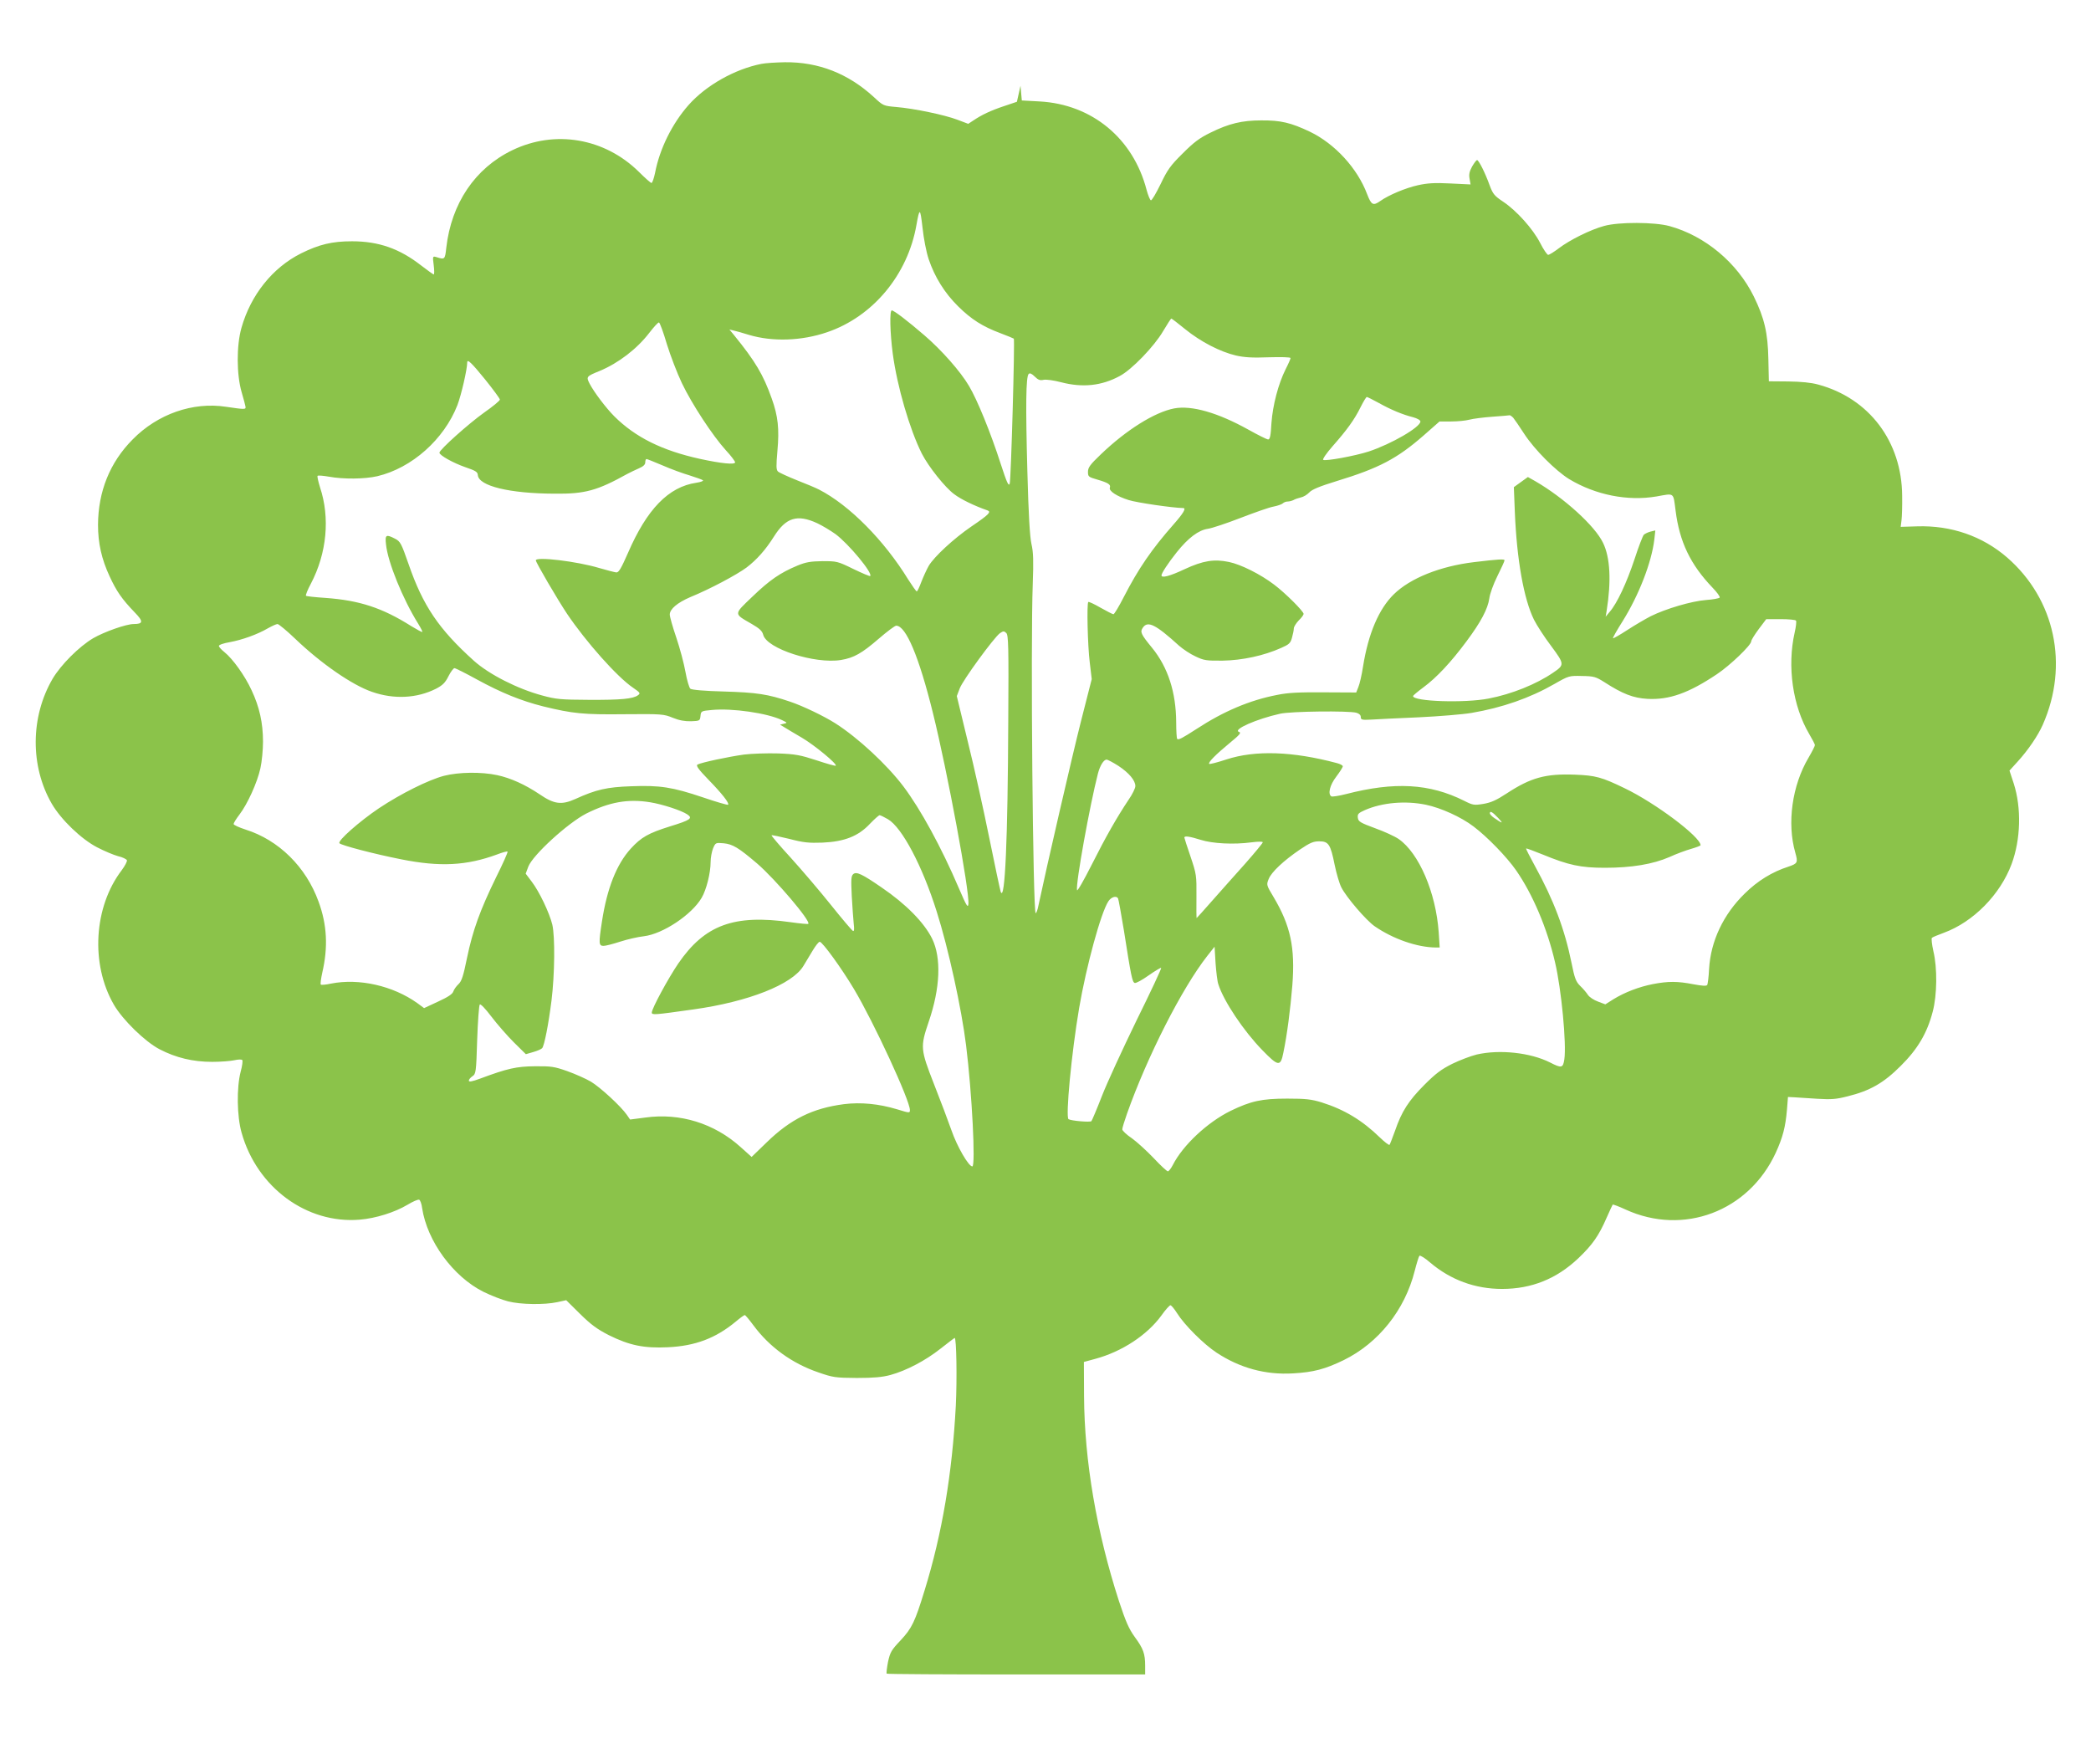
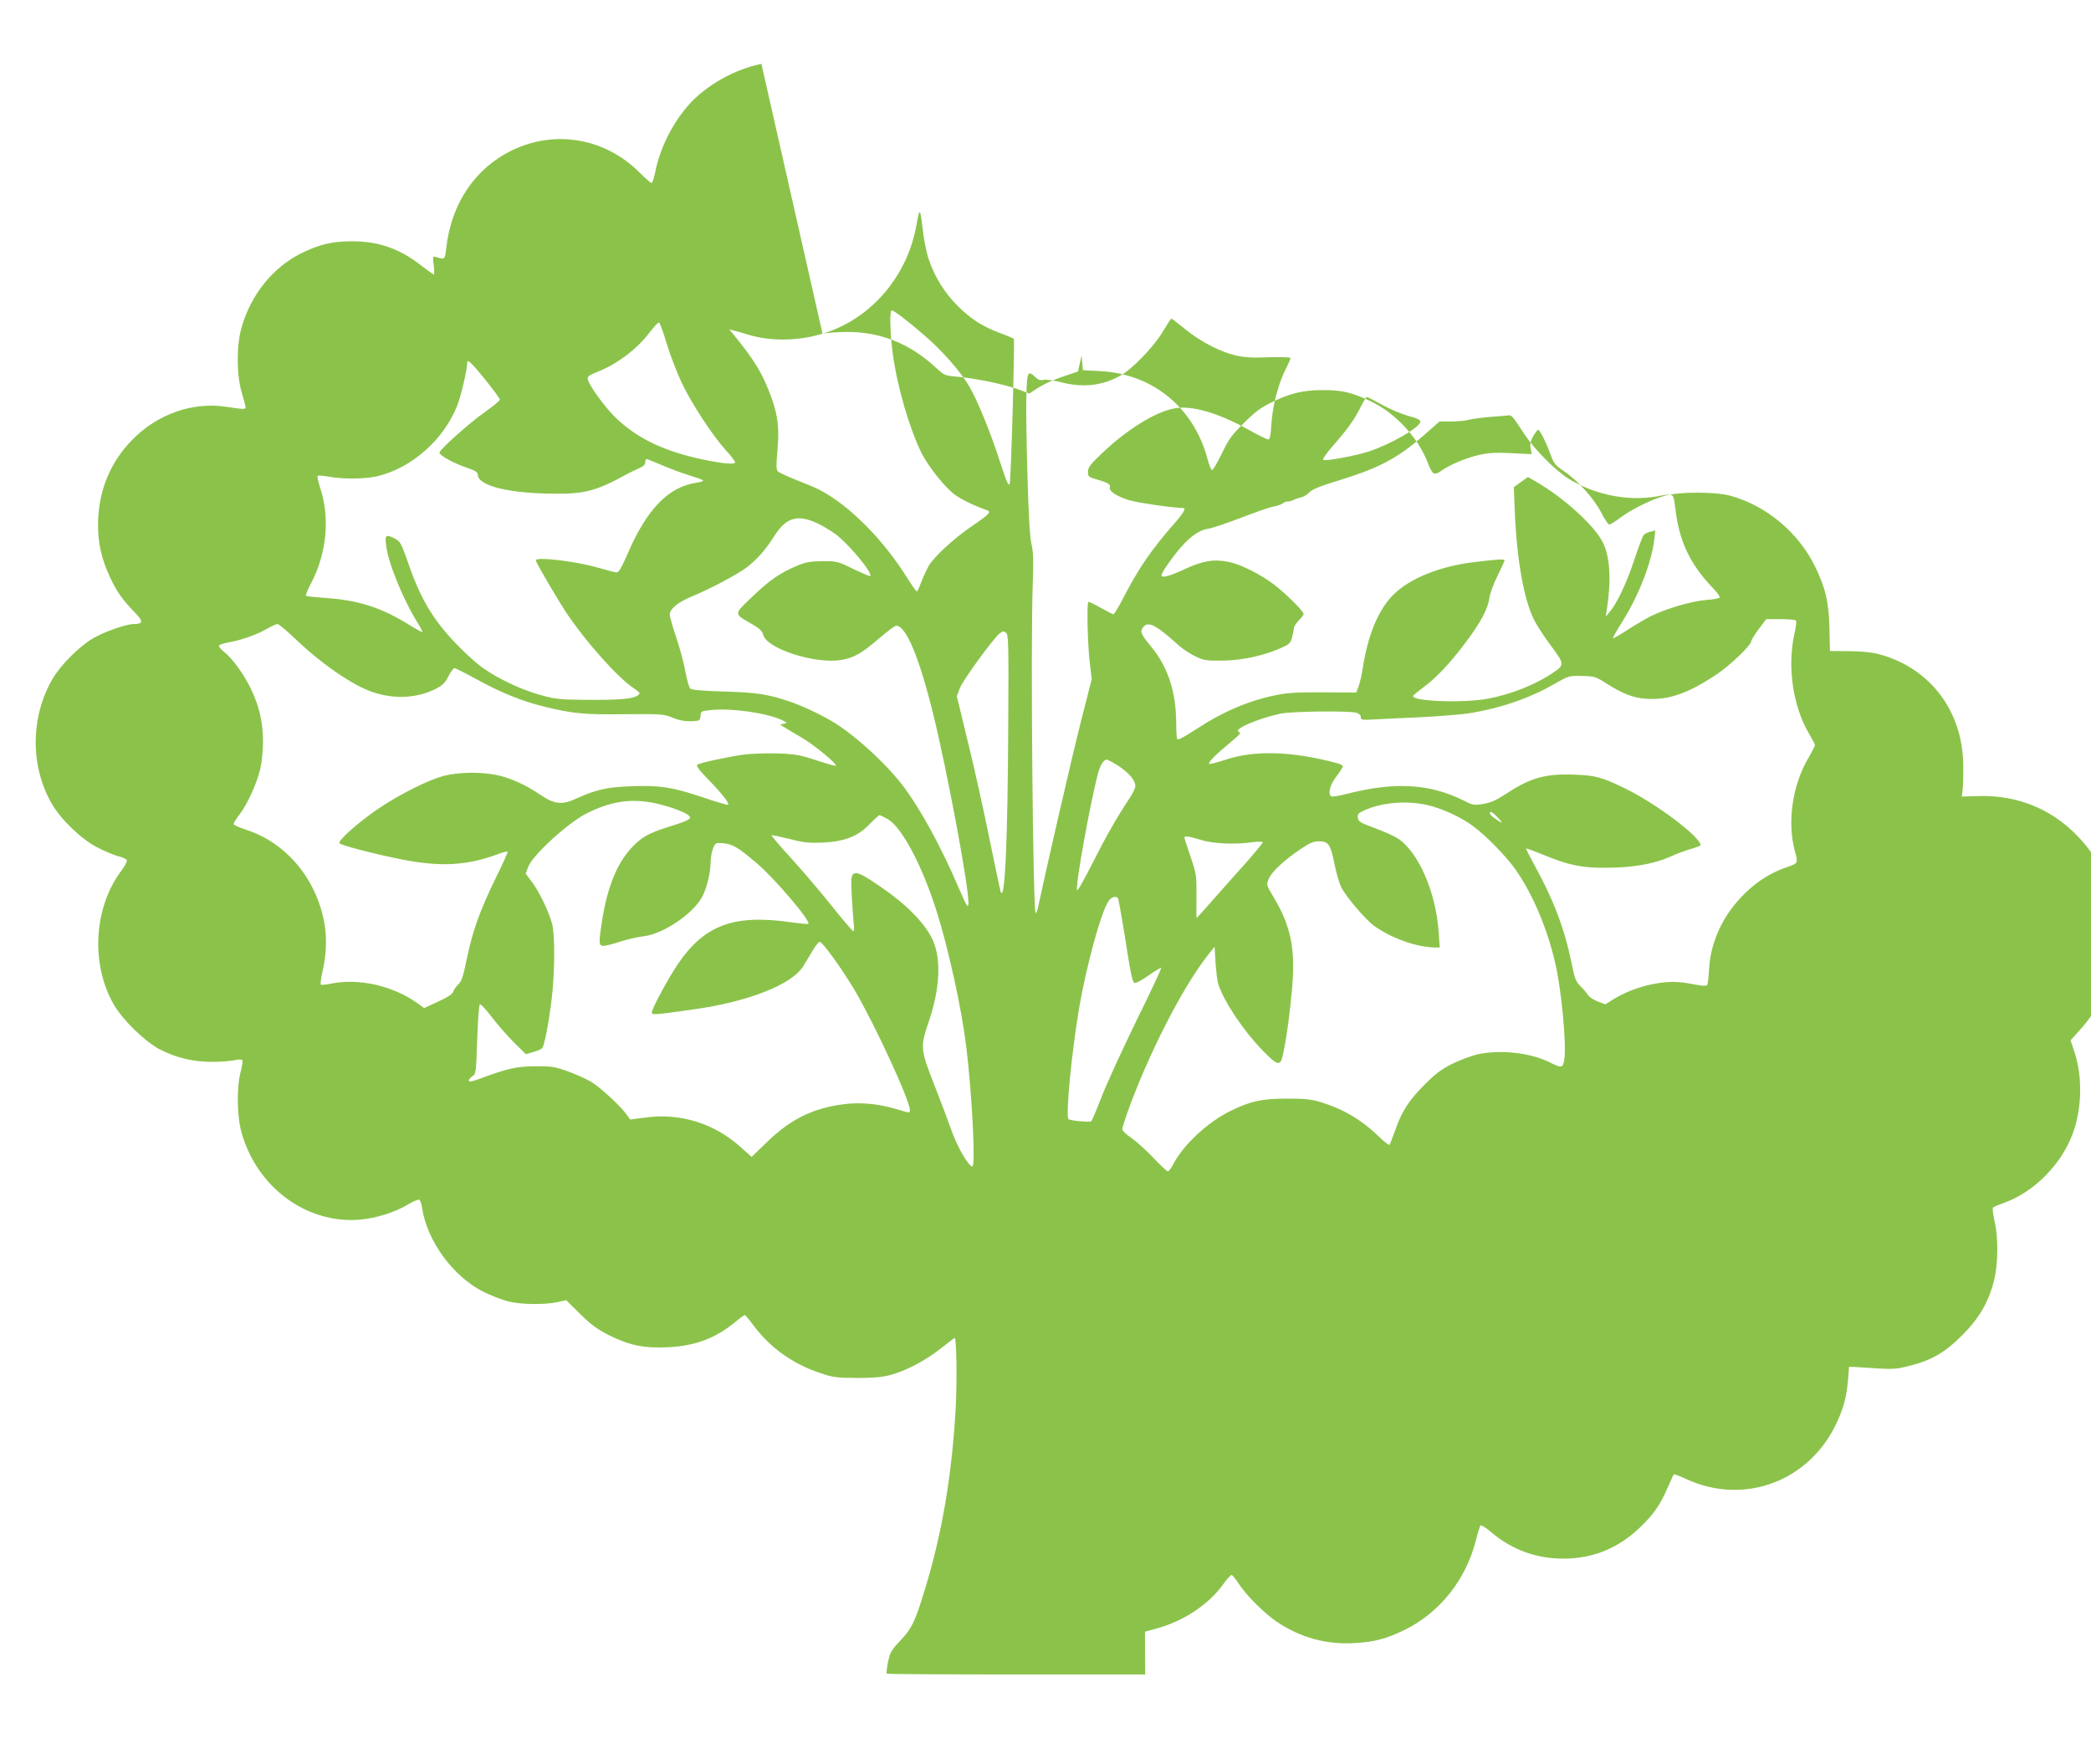
<svg xmlns="http://www.w3.org/2000/svg" version="1.0" width="1280pt" height="1080pt" viewBox="0 0 1280 1080" preserveAspectRatio="xMidYMid meet">
  <g transform="translate(0,1080) scale(0.1,-0.1)" fill="#8bc34a" stroke="none">
-     <path d="M4661 10409 c-163 -32 -340 -132 -446 -252 -100 -113 -177 -268 -205 -415 -7 -34 -17 -62 -22 -62 -5 0 -39 30 -77 68 -210 207 -514 259 -776 132 -227 -110 -372 -325 -403 -596 -8 -73 -9 -74 -60 -58 -24 7 -24 6 -17 -50 4 -31 4 -56 0 -56 -3 0 -38 25 -77 55 -132 103 -260 148 -423 148 -122 0 -201 -19 -312 -74 -174 -87 -308 -254 -365 -456 -31 -109 -30 -286 1 -393 12 -41 23 -82 24 -90 2 -17 -4 -17 -120 0 -202 31 -418 -44 -571 -200 -140 -141 -211 -319 -212 -523 0 -112 22 -210 71 -315 42 -91 75 -139 153 -220 55 -56 53 -72 -6 -72 -45 0 -179 -47 -248 -87 -86 -51 -197 -162 -248 -248 -136 -233 -138 -535 -5 -765 57 -98 181 -217 278 -267 44 -23 102 -47 128 -54 27 -6 51 -18 54 -25 2 -7 -12 -34 -32 -61 -171 -224 -192 -574 -48 -823 54 -93 190 -226 280 -273 100 -52 204 -77 322 -77 53 0 114 5 136 10 22 5 43 6 48 1 4 -4 0 -36 -10 -72 -25 -97 -23 -272 6 -373 94 -335 399 -559 723 -532 98 8 215 45 292 91 33 20 65 34 72 31 6 -2 15 -25 18 -51 31 -203 190 -420 376 -513 47 -23 114 -49 150 -58 77 -20 222 -22 301 -5 l55 12 85 -84 c67 -66 104 -93 176 -130 127 -63 215 -81 362 -74 167 8 292 55 415 157 26 22 51 40 55 40 4 0 28 -29 54 -64 97 -131 235 -232 397 -287 89 -31 104 -33 235 -34 105 0 156 5 205 18 99 27 216 89 307 161 46 36 85 66 87 66 11 0 15 -251 7 -415 -22 -414 -83 -780 -191 -1130 -59 -193 -78 -232 -146 -305 -58 -61 -65 -74 -78 -133 -7 -37 -11 -69 -8 -72 3 -3 360 -5 794 -5 l788 0 0 53 c0 74 -11 105 -64 177 -36 50 -55 94 -96 218 -137 423 -212 859 -214 1256 l-1 209 70 19 c163 44 318 146 405 266 24 34 49 62 55 62 5 0 23 -21 40 -48 45 -72 162 -189 242 -242 143 -94 299 -137 468 -127 126 7 196 26 310 81 214 105 375 308 435 546 12 47 25 89 29 93 5 4 34 -14 65 -41 126 -107 276 -162 441 -162 181 0 334 62 467 188 87 83 125 138 173 248 18 41 35 77 37 80 3 2 38 -11 79 -30 354 -162 753 -12 919 347 43 94 60 158 69 266 l6 76 40 -2 c22 -1 85 -5 140 -9 85 -5 115 -3 185 15 138 34 221 82 325 186 104 103 162 201 196 332 27 101 29 268 4 371 -9 41 -13 77 -9 81 5 5 38 18 73 31 180 66 345 233 415 421 56 151 61 343 13 493 l-26 79 50 55 c63 69 124 158 154 226 161 365 75 768 -218 1023 -151 131 -343 198 -552 191 l-100 -3 5 40 c3 22 5 90 4 150 -2 332 -202 597 -514 681 -43 12 -105 18 -184 19 l-118 1 -3 135 c-3 161 -24 251 -89 384 -102 207 -298 371 -516 431 -91 25 -310 26 -400 1 -85 -23 -211 -86 -278 -137 -29 -22 -58 -40 -65 -40 -6 0 -29 33 -49 73 -45 87 -144 197 -226 252 -54 36 -63 47 -83 100 -27 76 -67 155 -77 155 -5 0 -18 -18 -31 -40 -16 -30 -20 -48 -15 -74 l6 -35 -124 6 c-96 5 -141 2 -199 -11 -76 -17 -178 -60 -229 -96 -44 -31 -55 -26 -81 41 -59 158 -197 309 -351 383 -116 55 -178 70 -298 69 -116 0 -197 -19 -310 -75 -68 -33 -102 -59 -171 -128 -75 -74 -93 -100 -135 -188 -27 -55 -53 -100 -59 -98 -5 1 -17 30 -26 63 -82 316 -334 524 -654 542 l-110 6 -4 45 -4 45 -11 -49 -11 -49 -80 -27 c-81 -27 -136 -53 -189 -89 l-29 -19 -66 25 c-79 30 -266 69 -375 78 -78 7 -79 7 -137 61 -157 144 -338 215 -544 213 -55 -1 -120 -5 -144 -10z m1024 -1196 c37 -109 97 -206 180 -288 81 -80 150 -124 260 -165 42 -16 79 -31 81 -33 7 -7 -17 -860 -25 -887 -6 -20 -17 3 -55 120 -62 193 -144 393 -194 477 -53 90 -168 220 -274 311 -102 88 -186 152 -199 152 -14 0 -11 -136 6 -265 27 -201 103 -462 178 -612 41 -80 143 -208 198 -248 42 -32 125 -72 203 -99 26 -9 11 -25 -98 -99 -108 -74 -228 -185 -261 -241 -13 -23 -33 -67 -45 -98 -12 -32 -24 -58 -28 -58 -4 0 -27 33 -52 72 -148 241 -361 456 -546 551 -17 9 -78 35 -135 57 -57 23 -110 47 -117 54 -11 11 -11 35 -3 127 12 133 4 212 -35 320 -52 146 -100 227 -231 388 l-28 34 25 -6 c14 -3 57 -15 95 -27 144 -43 322 -37 477 16 281 95 495 352 548 657 19 107 23 106 37 -15 7 -67 23 -150 38 -195z m1570 -428 c95 -77 213 -138 310 -161 53 -12 101 -15 203 -11 75 2 132 1 132 -5 0 -5 -13 -35 -30 -68 -45 -90 -79 -220 -87 -331 -4 -76 -9 -99 -20 -99 -8 0 -62 27 -121 60 -187 104 -347 150 -454 130 -120 -23 -294 -132 -450 -282 -65 -62 -78 -80 -78 -106 0 -30 3 -32 58 -48 65 -19 83 -30 76 -49 -8 -20 42 -53 115 -76 50 -16 270 -48 334 -49 20 0 1 -32 -59 -100 -134 -152 -216 -272 -304 -443 -30 -59 -59 -107 -64 -107 -5 0 -40 18 -79 40 -38 22 -72 38 -75 35 -10 -9 -4 -268 9 -371 l12 -101 -66 -259 c-53 -208 -212 -899 -260 -1126 -5 -27 -13 -48 -17 -48 -17 0 -32 1653 -18 2015 5 142 4 194 -8 245 -10 45 -18 181 -25 445 -11 403 -9 579 8 596 7 7 19 2 37 -16 21 -21 33 -25 55 -20 16 3 61 -3 107 -15 131 -34 247 -22 358 38 73 38 212 182 266 275 25 42 47 76 50 77 3 0 41 -29 85 -65z m-3173 -91 c22 -71 63 -178 92 -239 61 -128 189 -323 270 -412 31 -33 56 -67 56 -73 0 -16 -86 -7 -215 21 -232 51 -395 132 -524 260 -52 52 -125 149 -152 201 -21 42 -20 44 61 77 116 48 230 136 305 234 28 36 54 65 59 63 5 -1 27 -60 48 -132z m-1113 -216 c50 -62 91 -118 91 -124 0 -7 -44 -43 -97 -80 -94 -67 -273 -227 -273 -245 0 -16 84 -63 159 -89 62 -21 75 -29 76 -48 5 -67 194 -113 470 -114 187 -2 261 19 445 121 19 10 52 26 73 35 25 11 37 22 37 36 0 11 3 20 8 20 4 0 48 -18 98 -39 50 -22 124 -49 165 -61 41 -13 78 -26 82 -30 5 -4 -13 -11 -40 -15 -171 -25 -303 -162 -419 -430 -41 -93 -56 -120 -71 -119 -10 1 -57 13 -105 27 -136 41 -388 71 -388 47 0 -13 133 -240 191 -327 116 -172 307 -387 403 -452 45 -31 48 -35 31 -47 -30 -22 -103 -29 -300 -28 -171 1 -200 3 -287 27 -149 40 -325 129 -418 213 -214 193 -311 336 -399 591 -44 127 -51 139 -82 155 -56 29 -63 25 -56 -35 11 -108 102 -333 197 -485 16 -26 27 -48 25 -50 -2 -3 -32 14 -67 35 -177 112 -317 158 -526 173 -62 4 -116 10 -119 13 -3 4 10 37 30 74 98 187 118 404 56 590 -11 36 -18 67 -15 70 3 4 35 1 70 -5 87 -16 218 -15 296 3 211 50 408 225 490 435 24 63 60 220 60 261 0 24 26 -1 109 -103z m5470 -144 c75 -42 147 -72 211 -88 26 -7 45 -18 45 -26 0 -35 -178 -138 -317 -184 -84 -27 -263 -60 -278 -51 -6 3 20 41 57 83 89 101 134 163 172 240 17 34 34 62 38 62 3 0 36 -16 72 -36z m824 -91 c8 -10 39 -54 67 -98 63 -97 193 -227 276 -278 161 -97 358 -136 534 -106 112 20 102 27 117 -86 24 -192 91 -331 226 -472 27 -28 47 -55 44 -61 -4 -5 -42 -12 -85 -15 -88 -7 -244 -53 -337 -99 -33 -17 -98 -55 -144 -85 -46 -30 -85 -52 -87 -50 -3 2 24 49 58 103 100 160 178 360 195 502 l6 55 -29 -7 c-16 -4 -34 -13 -41 -19 -7 -7 -33 -75 -58 -152 -48 -144 -106 -268 -151 -320 l-25 -30 6 36 c29 182 22 326 -22 416 -49 103 -238 275 -414 377 l-46 26 -43 -31 -43 -31 6 -152 c12 -293 55 -533 117 -659 17 -34 64 -107 105 -161 83 -112 83 -116 12 -164 -102 -70 -253 -131 -394 -158 -147 -29 -463 -18 -463 15 0 4 29 28 64 54 80 59 168 153 263 281 88 118 131 199 140 264 3 26 25 87 49 135 24 48 44 92 44 97 0 9 -37 7 -187 -11 -207 -25 -390 -98 -491 -197 -91 -89 -156 -240 -188 -441 -8 -52 -21 -109 -29 -127 l-13 -33 -199 1 c-151 1 -219 -2 -286 -16 -166 -32 -327 -100 -492 -208 -90 -58 -111 -69 -119 -61 -3 3 -6 49 -6 102 -1 183 -50 336 -148 456 -69 84 -74 97 -56 123 30 44 79 19 222 -111 24 -21 69 -51 100 -65 52 -25 67 -27 167 -26 119 2 251 30 358 78 48 21 57 29 66 63 6 21 11 46 11 56 0 10 14 32 30 49 17 16 30 34 30 40 0 16 -111 127 -180 179 -84 64 -204 124 -277 139 -91 19 -159 8 -271 -44 -91 -43 -142 -56 -142 -38 0 13 41 76 93 141 71 89 134 136 191 144 26 4 116 34 201 67 86 33 176 65 201 69 25 5 51 14 57 20 6 6 19 11 29 11 10 0 26 4 36 9 9 6 30 12 45 16 16 3 39 17 52 31 17 18 63 37 167 69 259 79 369 137 530 277 l100 88 71 0 c40 0 90 5 112 11 22 6 85 14 140 18 55 4 103 8 106 9 3 1 13 -6 22 -15z m-4260 -646 c30 -14 80 -44 111 -66 82 -61 230 -240 213 -257 -2 -3 -49 17 -103 43 -96 47 -101 48 -189 48 -73 -1 -102 -6 -153 -27 -106 -44 -171 -89 -276 -190 -116 -111 -116 -103 -5 -167 48 -28 65 -43 71 -67 22 -85 316 -180 476 -154 79 13 128 41 231 130 51 44 99 80 107 80 60 0 140 -191 225 -535 88 -355 225 -1092 217 -1169 -3 -26 -12 -11 -57 94 -109 255 -235 485 -340 625 -101 134 -279 299 -417 387 -69 44 -200 107 -278 133 -136 46 -204 56 -403 62 -119 3 -198 10 -207 17 -7 6 -21 52 -30 103 -9 51 -34 145 -56 210 -22 64 -40 128 -40 141 0 34 47 73 126 107 120 49 283 136 344 181 63 48 117 109 168 190 73 116 142 138 265 81z m5991 -596 c4 -5 0 -38 -8 -73 -47 -207 -12 -450 89 -621 19 -32 35 -63 35 -68 0 -6 -18 -41 -39 -77 -101 -170 -133 -402 -81 -582 17 -60 14 -66 -42 -85 -100 -32 -189 -87 -268 -165 -131 -128 -208 -291 -218 -462 -2 -47 -8 -91 -11 -97 -5 -8 -30 -6 -85 4 -97 19 -154 19 -248 1 -86 -17 -172 -50 -242 -93 l-49 -31 -45 17 c-25 9 -52 27 -61 40 -9 14 -30 39 -48 56 -27 27 -34 47 -53 141 -42 207 -110 386 -224 593 -31 57 -56 105 -54 107 2 2 48 -15 102 -37 158 -65 232 -81 381 -81 163 0 294 22 395 66 41 19 101 41 133 50 31 9 57 19 57 22 0 51 -277 259 -465 349 -140 68 -178 78 -303 83 -181 7 -271 -18 -419 -115 -64 -42 -96 -56 -143 -64 -56 -9 -64 -8 -117 19 -212 106 -426 118 -724 41 -43 -11 -83 -17 -89 -14 -23 14 -10 69 30 121 22 29 40 58 40 63 0 6 -17 15 -37 20 -270 72 -499 80 -676 22 -55 -18 -101 -30 -105 -27 -8 9 41 58 127 129 61 50 71 62 55 67 -39 14 108 79 252 111 65 15 419 19 467 6 17 -5 27 -14 27 -26 0 -17 7 -19 63 -16 34 2 165 9 290 14 126 6 272 18 325 27 188 32 357 91 507 177 89 51 91 51 170 49 72 -1 84 -5 135 -37 113 -73 178 -98 265 -103 133 -7 252 35 425 151 81 54 210 178 210 201 0 8 21 41 46 75 l46 61 88 0 c49 0 91 -4 94 -9z m-9186 -112 c158 -151 347 -282 469 -324 134 -47 275 -40 392 19 40 21 56 36 76 76 14 28 31 50 37 50 6 0 68 -31 137 -69 150 -82 271 -131 406 -165 180 -44 245 -51 498 -48 229 2 240 1 296 -22 39 -16 74 -22 112 -21 52 2 54 3 57 32 3 30 4 31 70 37 124 12 339 -19 429 -62 33 -16 34 -17 12 -22 l-24 -6 25 -15 c14 -9 63 -38 109 -65 78 -46 217 -161 207 -171 -2 -3 -55 12 -118 33 -98 32 -129 38 -234 42 -66 2 -161 -1 -210 -7 -94 -13 -259 -48 -284 -61 -11 -6 4 -28 66 -92 84 -86 130 -145 121 -154 -3 -3 -72 17 -154 45 -187 63 -264 75 -440 68 -147 -5 -214 -20 -341 -78 -85 -38 -130 -32 -219 29 -88 59 -176 99 -259 117 -98 21 -235 19 -326 -4 -95 -25 -264 -109 -399 -199 -120 -81 -255 -200 -241 -214 13 -13 210 -65 377 -98 239 -48 402 -39 589 30 31 12 60 20 63 17 3 -3 -29 -75 -71 -159 -98 -201 -142 -323 -177 -491 -23 -113 -33 -143 -52 -161 -14 -13 -28 -33 -32 -45 -5 -16 -32 -34 -93 -62 l-86 -40 -42 31 c-149 106 -356 153 -528 119 -31 -7 -59 -9 -62 -6 -4 3 1 37 9 74 36 155 29 293 -23 434 -77 213 -244 377 -447 441 -40 13 -73 28 -73 34 0 6 16 32 36 58 49 64 109 196 128 283 9 40 16 113 16 163 0 115 -22 213 -70 315 -41 89 -115 192 -166 233 -19 15 -34 32 -34 38 0 7 30 17 66 23 76 14 169 47 234 85 25 14 51 26 59 26 7 0 57 -41 109 -91z m4364 -507 c-3 -724 -20 -1104 -46 -1042 -3 8 -35 157 -70 330 -35 173 -94 440 -132 592 l-67 277 18 47 c19 51 210 312 246 338 21 14 25 14 39 1 13 -14 15 -80 12 -543z m674 -270 c65 -43 104 -89 104 -124 0 -13 -18 -50 -41 -83 -72 -108 -140 -227 -227 -400 -47 -93 -87 -163 -89 -154 -9 39 78 519 128 714 13 49 35 85 53 85 7 0 39 -17 72 -38z m-2866 -223 c74 -12 189 -49 227 -74 36 -24 20 -35 -107 -74 -130 -41 -174 -65 -239 -136 -87 -96 -145 -243 -176 -445 -21 -136 -20 -150 10 -150 13 0 59 12 102 26 43 14 108 29 145 33 116 14 293 132 353 235 29 49 55 152 55 219 0 26 7 64 15 84 15 35 16 35 65 31 56 -6 90 -26 206 -125 109 -94 329 -352 312 -368 -2 -3 -52 2 -109 10 -347 49 -525 -17 -687 -253 -62 -91 -162 -276 -162 -300 0 -16 14 -15 255 19 337 47 605 153 673 266 13 21 38 63 56 93 18 30 37 55 44 55 16 0 133 -161 210 -290 122 -205 342 -681 342 -740 0 -19 -2 -19 -80 5 -110 33 -220 44 -324 31 -191 -25 -326 -91 -473 -234 l-92 -89 -68 61 c-160 144 -370 210 -583 180 l-93 -12 -20 29 c-36 52 -162 168 -220 203 -31 18 -96 47 -144 64 -79 28 -99 31 -198 30 -114 -1 -168 -13 -337 -76 -49 -18 -68 -21 -68 -12 0 7 10 19 22 27 21 14 23 23 29 222 4 114 11 212 16 217 5 5 34 -25 71 -74 35 -46 96 -116 137 -157 l74 -73 45 13 c25 7 50 18 55 24 13 16 38 141 57 291 20 162 22 391 5 465 -18 73 -80 203 -126 263 l-37 49 16 43 c28 72 242 267 355 325 142 71 256 91 391 69z m4748 -15 c92 -19 216 -75 292 -133 84 -63 205 -188 261 -269 102 -147 190 -355 238 -562 39 -163 71 -502 57 -595 -8 -53 -17 -55 -87 -19 -121 61 -309 81 -449 49 -36 -9 -103 -34 -150 -57 -68 -34 -102 -60 -170 -128 -97 -97 -140 -164 -180 -281 -16 -44 -31 -83 -34 -87 -4 -3 -30 17 -59 45 -108 105 -217 171 -357 215 -63 19 -96 23 -210 23 -157 0 -223 -15 -347 -75 -142 -70 -292 -210 -354 -332 -11 -21 -24 -38 -30 -38 -6 0 -45 36 -86 80 -42 44 -102 99 -134 122 -33 22 -59 47 -59 55 0 8 13 51 29 96 124 350 336 767 491 965 l45 57 6 -100 c4 -55 11 -114 17 -130 33 -104 155 -286 269 -403 98 -101 112 -103 129 -16 23 109 43 267 55 412 18 232 -11 366 -115 541 -44 73 -44 75 -30 110 17 43 92 113 192 181 61 41 81 50 118 50 57 0 69 -19 94 -144 11 -53 29 -115 41 -138 31 -61 152 -202 204 -238 113 -78 260 -129 374 -130 l24 0 -6 93 c-17 243 -121 485 -245 571 -23 16 -88 46 -144 66 -92 34 -103 41 -106 64 -3 23 3 29 43 47 105 46 247 59 373 33z m443 -81 c34 -36 28 -36 -23 -1 -16 11 -28 24 -28 29 0 18 16 9 51 -28z m-3735 -8 c86 -51 210 -285 298 -565 71 -223 152 -593 180 -820 36 -290 59 -740 38 -740 -23 0 -94 123 -128 222 -20 57 -68 184 -107 283 -83 212 -84 227 -32 380 71 207 78 392 21 509 -49 99 -160 212 -310 314 -119 82 -152 97 -172 82 -14 -12 -15 -30 -10 -135 4 -66 9 -142 12 -169 4 -32 3 -47 -4 -45 -6 2 -67 74 -135 159 -68 85 -179 215 -246 289 -67 73 -120 135 -118 138 3 2 51 -8 108 -22 88 -23 120 -26 204 -23 134 6 219 39 290 115 28 29 54 52 59 53 5 0 28 -11 52 -25z m1914 -126 c73 -23 202 -30 313 -15 38 5 67 5 67 0 0 -5 -48 -63 -107 -130 -60 -66 -150 -169 -202 -227 -52 -59 -95 -107 -96 -107 -1 0 -2 60 -1 133 1 128 0 136 -36 243 -21 61 -38 114 -38 117 0 12 33 7 100 -14z m-506 -358 c3 -5 19 -94 36 -197 44 -281 51 -315 66 -321 7 -3 46 18 85 46 40 28 75 49 77 46 3 -3 -65 -148 -151 -322 -85 -175 -181 -383 -212 -463 -31 -80 -60 -148 -64 -153 -8 -8 -123 2 -140 12 -19 12 18 405 65 681 44 257 133 583 179 653 17 26 48 36 59 18z" />
+     <path d="M4661 10409 c-163 -32 -340 -132 -446 -252 -100 -113 -177 -268 -205 -415 -7 -34 -17 -62 -22 -62 -5 0 -39 30 -77 68 -210 207 -514 259 -776 132 -227 -110 -372 -325 -403 -596 -8 -73 -9 -74 -60 -58 -24 7 -24 6 -17 -50 4 -31 4 -56 0 -56 -3 0 -38 25 -77 55 -132 103 -260 148 -423 148 -122 0 -201 -19 -312 -74 -174 -87 -308 -254 -365 -456 -31 -109 -30 -286 1 -393 12 -41 23 -82 24 -90 2 -17 -4 -17 -120 0 -202 31 -418 -44 -571 -200 -140 -141 -211 -319 -212 -523 0 -112 22 -210 71 -315 42 -91 75 -139 153 -220 55 -56 53 -72 -6 -72 -45 0 -179 -47 -248 -87 -86 -51 -197 -162 -248 -248 -136 -233 -138 -535 -5 -765 57 -98 181 -217 278 -267 44 -23 102 -47 128 -54 27 -6 51 -18 54 -25 2 -7 -12 -34 -32 -61 -171 -224 -192 -574 -48 -823 54 -93 190 -226 280 -273 100 -52 204 -77 322 -77 53 0 114 5 136 10 22 5 43 6 48 1 4 -4 0 -36 -10 -72 -25 -97 -23 -272 6 -373 94 -335 399 -559 723 -532 98 8 215 45 292 91 33 20 65 34 72 31 6 -2 15 -25 18 -51 31 -203 190 -420 376 -513 47 -23 114 -49 150 -58 77 -20 222 -22 301 -5 l55 12 85 -84 c67 -66 104 -93 176 -130 127 -63 215 -81 362 -74 167 8 292 55 415 157 26 22 51 40 55 40 4 0 28 -29 54 -64 97 -131 235 -232 397 -287 89 -31 104 -33 235 -34 105 0 156 5 205 18 99 27 216 89 307 161 46 36 85 66 87 66 11 0 15 -251 7 -415 -22 -414 -83 -780 -191 -1130 -59 -193 -78 -232 -146 -305 -58 -61 -65 -74 -78 -133 -7 -37 -11 -69 -8 -72 3 -3 360 -5 794 -5 l788 0 0 53 l-1 209 70 19 c163 44 318 146 405 266 24 34 49 62 55 62 5 0 23 -21 40 -48 45 -72 162 -189 242 -242 143 -94 299 -137 468 -127 126 7 196 26 310 81 214 105 375 308 435 546 12 47 25 89 29 93 5 4 34 -14 65 -41 126 -107 276 -162 441 -162 181 0 334 62 467 188 87 83 125 138 173 248 18 41 35 77 37 80 3 2 38 -11 79 -30 354 -162 753 -12 919 347 43 94 60 158 69 266 l6 76 40 -2 c22 -1 85 -5 140 -9 85 -5 115 -3 185 15 138 34 221 82 325 186 104 103 162 201 196 332 27 101 29 268 4 371 -9 41 -13 77 -9 81 5 5 38 18 73 31 180 66 345 233 415 421 56 151 61 343 13 493 l-26 79 50 55 c63 69 124 158 154 226 161 365 75 768 -218 1023 -151 131 -343 198 -552 191 l-100 -3 5 40 c3 22 5 90 4 150 -2 332 -202 597 -514 681 -43 12 -105 18 -184 19 l-118 1 -3 135 c-3 161 -24 251 -89 384 -102 207 -298 371 -516 431 -91 25 -310 26 -400 1 -85 -23 -211 -86 -278 -137 -29 -22 -58 -40 -65 -40 -6 0 -29 33 -49 73 -45 87 -144 197 -226 252 -54 36 -63 47 -83 100 -27 76 -67 155 -77 155 -5 0 -18 -18 -31 -40 -16 -30 -20 -48 -15 -74 l6 -35 -124 6 c-96 5 -141 2 -199 -11 -76 -17 -178 -60 -229 -96 -44 -31 -55 -26 -81 41 -59 158 -197 309 -351 383 -116 55 -178 70 -298 69 -116 0 -197 -19 -310 -75 -68 -33 -102 -59 -171 -128 -75 -74 -93 -100 -135 -188 -27 -55 -53 -100 -59 -98 -5 1 -17 30 -26 63 -82 316 -334 524 -654 542 l-110 6 -4 45 -4 45 -11 -49 -11 -49 -80 -27 c-81 -27 -136 -53 -189 -89 l-29 -19 -66 25 c-79 30 -266 69 -375 78 -78 7 -79 7 -137 61 -157 144 -338 215 -544 213 -55 -1 -120 -5 -144 -10z m1024 -1196 c37 -109 97 -206 180 -288 81 -80 150 -124 260 -165 42 -16 79 -31 81 -33 7 -7 -17 -860 -25 -887 -6 -20 -17 3 -55 120 -62 193 -144 393 -194 477 -53 90 -168 220 -274 311 -102 88 -186 152 -199 152 -14 0 -11 -136 6 -265 27 -201 103 -462 178 -612 41 -80 143 -208 198 -248 42 -32 125 -72 203 -99 26 -9 11 -25 -98 -99 -108 -74 -228 -185 -261 -241 -13 -23 -33 -67 -45 -98 -12 -32 -24 -58 -28 -58 -4 0 -27 33 -52 72 -148 241 -361 456 -546 551 -17 9 -78 35 -135 57 -57 23 -110 47 -117 54 -11 11 -11 35 -3 127 12 133 4 212 -35 320 -52 146 -100 227 -231 388 l-28 34 25 -6 c14 -3 57 -15 95 -27 144 -43 322 -37 477 16 281 95 495 352 548 657 19 107 23 106 37 -15 7 -67 23 -150 38 -195z m1570 -428 c95 -77 213 -138 310 -161 53 -12 101 -15 203 -11 75 2 132 1 132 -5 0 -5 -13 -35 -30 -68 -45 -90 -79 -220 -87 -331 -4 -76 -9 -99 -20 -99 -8 0 -62 27 -121 60 -187 104 -347 150 -454 130 -120 -23 -294 -132 -450 -282 -65 -62 -78 -80 -78 -106 0 -30 3 -32 58 -48 65 -19 83 -30 76 -49 -8 -20 42 -53 115 -76 50 -16 270 -48 334 -49 20 0 1 -32 -59 -100 -134 -152 -216 -272 -304 -443 -30 -59 -59 -107 -64 -107 -5 0 -40 18 -79 40 -38 22 -72 38 -75 35 -10 -9 -4 -268 9 -371 l12 -101 -66 -259 c-53 -208 -212 -899 -260 -1126 -5 -27 -13 -48 -17 -48 -17 0 -32 1653 -18 2015 5 142 4 194 -8 245 -10 45 -18 181 -25 445 -11 403 -9 579 8 596 7 7 19 2 37 -16 21 -21 33 -25 55 -20 16 3 61 -3 107 -15 131 -34 247 -22 358 38 73 38 212 182 266 275 25 42 47 76 50 77 3 0 41 -29 85 -65z m-3173 -91 c22 -71 63 -178 92 -239 61 -128 189 -323 270 -412 31 -33 56 -67 56 -73 0 -16 -86 -7 -215 21 -232 51 -395 132 -524 260 -52 52 -125 149 -152 201 -21 42 -20 44 61 77 116 48 230 136 305 234 28 36 54 65 59 63 5 -1 27 -60 48 -132z m-1113 -216 c50 -62 91 -118 91 -124 0 -7 -44 -43 -97 -80 -94 -67 -273 -227 -273 -245 0 -16 84 -63 159 -89 62 -21 75 -29 76 -48 5 -67 194 -113 470 -114 187 -2 261 19 445 121 19 10 52 26 73 35 25 11 37 22 37 36 0 11 3 20 8 20 4 0 48 -18 98 -39 50 -22 124 -49 165 -61 41 -13 78 -26 82 -30 5 -4 -13 -11 -40 -15 -171 -25 -303 -162 -419 -430 -41 -93 -56 -120 -71 -119 -10 1 -57 13 -105 27 -136 41 -388 71 -388 47 0 -13 133 -240 191 -327 116 -172 307 -387 403 -452 45 -31 48 -35 31 -47 -30 -22 -103 -29 -300 -28 -171 1 -200 3 -287 27 -149 40 -325 129 -418 213 -214 193 -311 336 -399 591 -44 127 -51 139 -82 155 -56 29 -63 25 -56 -35 11 -108 102 -333 197 -485 16 -26 27 -48 25 -50 -2 -3 -32 14 -67 35 -177 112 -317 158 -526 173 -62 4 -116 10 -119 13 -3 4 10 37 30 74 98 187 118 404 56 590 -11 36 -18 67 -15 70 3 4 35 1 70 -5 87 -16 218 -15 296 3 211 50 408 225 490 435 24 63 60 220 60 261 0 24 26 -1 109 -103z m5470 -144 c75 -42 147 -72 211 -88 26 -7 45 -18 45 -26 0 -35 -178 -138 -317 -184 -84 -27 -263 -60 -278 -51 -6 3 20 41 57 83 89 101 134 163 172 240 17 34 34 62 38 62 3 0 36 -16 72 -36z m824 -91 c8 -10 39 -54 67 -98 63 -97 193 -227 276 -278 161 -97 358 -136 534 -106 112 20 102 27 117 -86 24 -192 91 -331 226 -472 27 -28 47 -55 44 -61 -4 -5 -42 -12 -85 -15 -88 -7 -244 -53 -337 -99 -33 -17 -98 -55 -144 -85 -46 -30 -85 -52 -87 -50 -3 2 24 49 58 103 100 160 178 360 195 502 l6 55 -29 -7 c-16 -4 -34 -13 -41 -19 -7 -7 -33 -75 -58 -152 -48 -144 -106 -268 -151 -320 l-25 -30 6 36 c29 182 22 326 -22 416 -49 103 -238 275 -414 377 l-46 26 -43 -31 -43 -31 6 -152 c12 -293 55 -533 117 -659 17 -34 64 -107 105 -161 83 -112 83 -116 12 -164 -102 -70 -253 -131 -394 -158 -147 -29 -463 -18 -463 15 0 4 29 28 64 54 80 59 168 153 263 281 88 118 131 199 140 264 3 26 25 87 49 135 24 48 44 92 44 97 0 9 -37 7 -187 -11 -207 -25 -390 -98 -491 -197 -91 -89 -156 -240 -188 -441 -8 -52 -21 -109 -29 -127 l-13 -33 -199 1 c-151 1 -219 -2 -286 -16 -166 -32 -327 -100 -492 -208 -90 -58 -111 -69 -119 -61 -3 3 -6 49 -6 102 -1 183 -50 336 -148 456 -69 84 -74 97 -56 123 30 44 79 19 222 -111 24 -21 69 -51 100 -65 52 -25 67 -27 167 -26 119 2 251 30 358 78 48 21 57 29 66 63 6 21 11 46 11 56 0 10 14 32 30 49 17 16 30 34 30 40 0 16 -111 127 -180 179 -84 64 -204 124 -277 139 -91 19 -159 8 -271 -44 -91 -43 -142 -56 -142 -38 0 13 41 76 93 141 71 89 134 136 191 144 26 4 116 34 201 67 86 33 176 65 201 69 25 5 51 14 57 20 6 6 19 11 29 11 10 0 26 4 36 9 9 6 30 12 45 16 16 3 39 17 52 31 17 18 63 37 167 69 259 79 369 137 530 277 l100 88 71 0 c40 0 90 5 112 11 22 6 85 14 140 18 55 4 103 8 106 9 3 1 13 -6 22 -15z m-4260 -646 c30 -14 80 -44 111 -66 82 -61 230 -240 213 -257 -2 -3 -49 17 -103 43 -96 47 -101 48 -189 48 -73 -1 -102 -6 -153 -27 -106 -44 -171 -89 -276 -190 -116 -111 -116 -103 -5 -167 48 -28 65 -43 71 -67 22 -85 316 -180 476 -154 79 13 128 41 231 130 51 44 99 80 107 80 60 0 140 -191 225 -535 88 -355 225 -1092 217 -1169 -3 -26 -12 -11 -57 94 -109 255 -235 485 -340 625 -101 134 -279 299 -417 387 -69 44 -200 107 -278 133 -136 46 -204 56 -403 62 -119 3 -198 10 -207 17 -7 6 -21 52 -30 103 -9 51 -34 145 -56 210 -22 64 -40 128 -40 141 0 34 47 73 126 107 120 49 283 136 344 181 63 48 117 109 168 190 73 116 142 138 265 81z m5991 -596 c4 -5 0 -38 -8 -73 -47 -207 -12 -450 89 -621 19 -32 35 -63 35 -68 0 -6 -18 -41 -39 -77 -101 -170 -133 -402 -81 -582 17 -60 14 -66 -42 -85 -100 -32 -189 -87 -268 -165 -131 -128 -208 -291 -218 -462 -2 -47 -8 -91 -11 -97 -5 -8 -30 -6 -85 4 -97 19 -154 19 -248 1 -86 -17 -172 -50 -242 -93 l-49 -31 -45 17 c-25 9 -52 27 -61 40 -9 14 -30 39 -48 56 -27 27 -34 47 -53 141 -42 207 -110 386 -224 593 -31 57 -56 105 -54 107 2 2 48 -15 102 -37 158 -65 232 -81 381 -81 163 0 294 22 395 66 41 19 101 41 133 50 31 9 57 19 57 22 0 51 -277 259 -465 349 -140 68 -178 78 -303 83 -181 7 -271 -18 -419 -115 -64 -42 -96 -56 -143 -64 -56 -9 -64 -8 -117 19 -212 106 -426 118 -724 41 -43 -11 -83 -17 -89 -14 -23 14 -10 69 30 121 22 29 40 58 40 63 0 6 -17 15 -37 20 -270 72 -499 80 -676 22 -55 -18 -101 -30 -105 -27 -8 9 41 58 127 129 61 50 71 62 55 67 -39 14 108 79 252 111 65 15 419 19 467 6 17 -5 27 -14 27 -26 0 -17 7 -19 63 -16 34 2 165 9 290 14 126 6 272 18 325 27 188 32 357 91 507 177 89 51 91 51 170 49 72 -1 84 -5 135 -37 113 -73 178 -98 265 -103 133 -7 252 35 425 151 81 54 210 178 210 201 0 8 21 41 46 75 l46 61 88 0 c49 0 91 -4 94 -9z m-9186 -112 c158 -151 347 -282 469 -324 134 -47 275 -40 392 19 40 21 56 36 76 76 14 28 31 50 37 50 6 0 68 -31 137 -69 150 -82 271 -131 406 -165 180 -44 245 -51 498 -48 229 2 240 1 296 -22 39 -16 74 -22 112 -21 52 2 54 3 57 32 3 30 4 31 70 37 124 12 339 -19 429 -62 33 -16 34 -17 12 -22 l-24 -6 25 -15 c14 -9 63 -38 109 -65 78 -46 217 -161 207 -171 -2 -3 -55 12 -118 33 -98 32 -129 38 -234 42 -66 2 -161 -1 -210 -7 -94 -13 -259 -48 -284 -61 -11 -6 4 -28 66 -92 84 -86 130 -145 121 -154 -3 -3 -72 17 -154 45 -187 63 -264 75 -440 68 -147 -5 -214 -20 -341 -78 -85 -38 -130 -32 -219 29 -88 59 -176 99 -259 117 -98 21 -235 19 -326 -4 -95 -25 -264 -109 -399 -199 -120 -81 -255 -200 -241 -214 13 -13 210 -65 377 -98 239 -48 402 -39 589 30 31 12 60 20 63 17 3 -3 -29 -75 -71 -159 -98 -201 -142 -323 -177 -491 -23 -113 -33 -143 -52 -161 -14 -13 -28 -33 -32 -45 -5 -16 -32 -34 -93 -62 l-86 -40 -42 31 c-149 106 -356 153 -528 119 -31 -7 -59 -9 -62 -6 -4 3 1 37 9 74 36 155 29 293 -23 434 -77 213 -244 377 -447 441 -40 13 -73 28 -73 34 0 6 16 32 36 58 49 64 109 196 128 283 9 40 16 113 16 163 0 115 -22 213 -70 315 -41 89 -115 192 -166 233 -19 15 -34 32 -34 38 0 7 30 17 66 23 76 14 169 47 234 85 25 14 51 26 59 26 7 0 57 -41 109 -91z m4364 -507 c-3 -724 -20 -1104 -46 -1042 -3 8 -35 157 -70 330 -35 173 -94 440 -132 592 l-67 277 18 47 c19 51 210 312 246 338 21 14 25 14 39 1 13 -14 15 -80 12 -543z m674 -270 c65 -43 104 -89 104 -124 0 -13 -18 -50 -41 -83 -72 -108 -140 -227 -227 -400 -47 -93 -87 -163 -89 -154 -9 39 78 519 128 714 13 49 35 85 53 85 7 0 39 -17 72 -38z m-2866 -223 c74 -12 189 -49 227 -74 36 -24 20 -35 -107 -74 -130 -41 -174 -65 -239 -136 -87 -96 -145 -243 -176 -445 -21 -136 -20 -150 10 -150 13 0 59 12 102 26 43 14 108 29 145 33 116 14 293 132 353 235 29 49 55 152 55 219 0 26 7 64 15 84 15 35 16 35 65 31 56 -6 90 -26 206 -125 109 -94 329 -352 312 -368 -2 -3 -52 2 -109 10 -347 49 -525 -17 -687 -253 -62 -91 -162 -276 -162 -300 0 -16 14 -15 255 19 337 47 605 153 673 266 13 21 38 63 56 93 18 30 37 55 44 55 16 0 133 -161 210 -290 122 -205 342 -681 342 -740 0 -19 -2 -19 -80 5 -110 33 -220 44 -324 31 -191 -25 -326 -91 -473 -234 l-92 -89 -68 61 c-160 144 -370 210 -583 180 l-93 -12 -20 29 c-36 52 -162 168 -220 203 -31 18 -96 47 -144 64 -79 28 -99 31 -198 30 -114 -1 -168 -13 -337 -76 -49 -18 -68 -21 -68 -12 0 7 10 19 22 27 21 14 23 23 29 222 4 114 11 212 16 217 5 5 34 -25 71 -74 35 -46 96 -116 137 -157 l74 -73 45 13 c25 7 50 18 55 24 13 16 38 141 57 291 20 162 22 391 5 465 -18 73 -80 203 -126 263 l-37 49 16 43 c28 72 242 267 355 325 142 71 256 91 391 69z m4748 -15 c92 -19 216 -75 292 -133 84 -63 205 -188 261 -269 102 -147 190 -355 238 -562 39 -163 71 -502 57 -595 -8 -53 -17 -55 -87 -19 -121 61 -309 81 -449 49 -36 -9 -103 -34 -150 -57 -68 -34 -102 -60 -170 -128 -97 -97 -140 -164 -180 -281 -16 -44 -31 -83 -34 -87 -4 -3 -30 17 -59 45 -108 105 -217 171 -357 215 -63 19 -96 23 -210 23 -157 0 -223 -15 -347 -75 -142 -70 -292 -210 -354 -332 -11 -21 -24 -38 -30 -38 -6 0 -45 36 -86 80 -42 44 -102 99 -134 122 -33 22 -59 47 -59 55 0 8 13 51 29 96 124 350 336 767 491 965 l45 57 6 -100 c4 -55 11 -114 17 -130 33 -104 155 -286 269 -403 98 -101 112 -103 129 -16 23 109 43 267 55 412 18 232 -11 366 -115 541 -44 73 -44 75 -30 110 17 43 92 113 192 181 61 41 81 50 118 50 57 0 69 -19 94 -144 11 -53 29 -115 41 -138 31 -61 152 -202 204 -238 113 -78 260 -129 374 -130 l24 0 -6 93 c-17 243 -121 485 -245 571 -23 16 -88 46 -144 66 -92 34 -103 41 -106 64 -3 23 3 29 43 47 105 46 247 59 373 33z m443 -81 c34 -36 28 -36 -23 -1 -16 11 -28 24 -28 29 0 18 16 9 51 -28z m-3735 -8 c86 -51 210 -285 298 -565 71 -223 152 -593 180 -820 36 -290 59 -740 38 -740 -23 0 -94 123 -128 222 -20 57 -68 184 -107 283 -83 212 -84 227 -32 380 71 207 78 392 21 509 -49 99 -160 212 -310 314 -119 82 -152 97 -172 82 -14 -12 -15 -30 -10 -135 4 -66 9 -142 12 -169 4 -32 3 -47 -4 -45 -6 2 -67 74 -135 159 -68 85 -179 215 -246 289 -67 73 -120 135 -118 138 3 2 51 -8 108 -22 88 -23 120 -26 204 -23 134 6 219 39 290 115 28 29 54 52 59 53 5 0 28 -11 52 -25z m1914 -126 c73 -23 202 -30 313 -15 38 5 67 5 67 0 0 -5 -48 -63 -107 -130 -60 -66 -150 -169 -202 -227 -52 -59 -95 -107 -96 -107 -1 0 -2 60 -1 133 1 128 0 136 -36 243 -21 61 -38 114 -38 117 0 12 33 7 100 -14z m-506 -358 c3 -5 19 -94 36 -197 44 -281 51 -315 66 -321 7 -3 46 18 85 46 40 28 75 49 77 46 3 -3 -65 -148 -151 -322 -85 -175 -181 -383 -212 -463 -31 -80 -60 -148 -64 -153 -8 -8 -123 2 -140 12 -19 12 18 405 65 681 44 257 133 583 179 653 17 26 48 36 59 18z" />
  </g>
</svg>